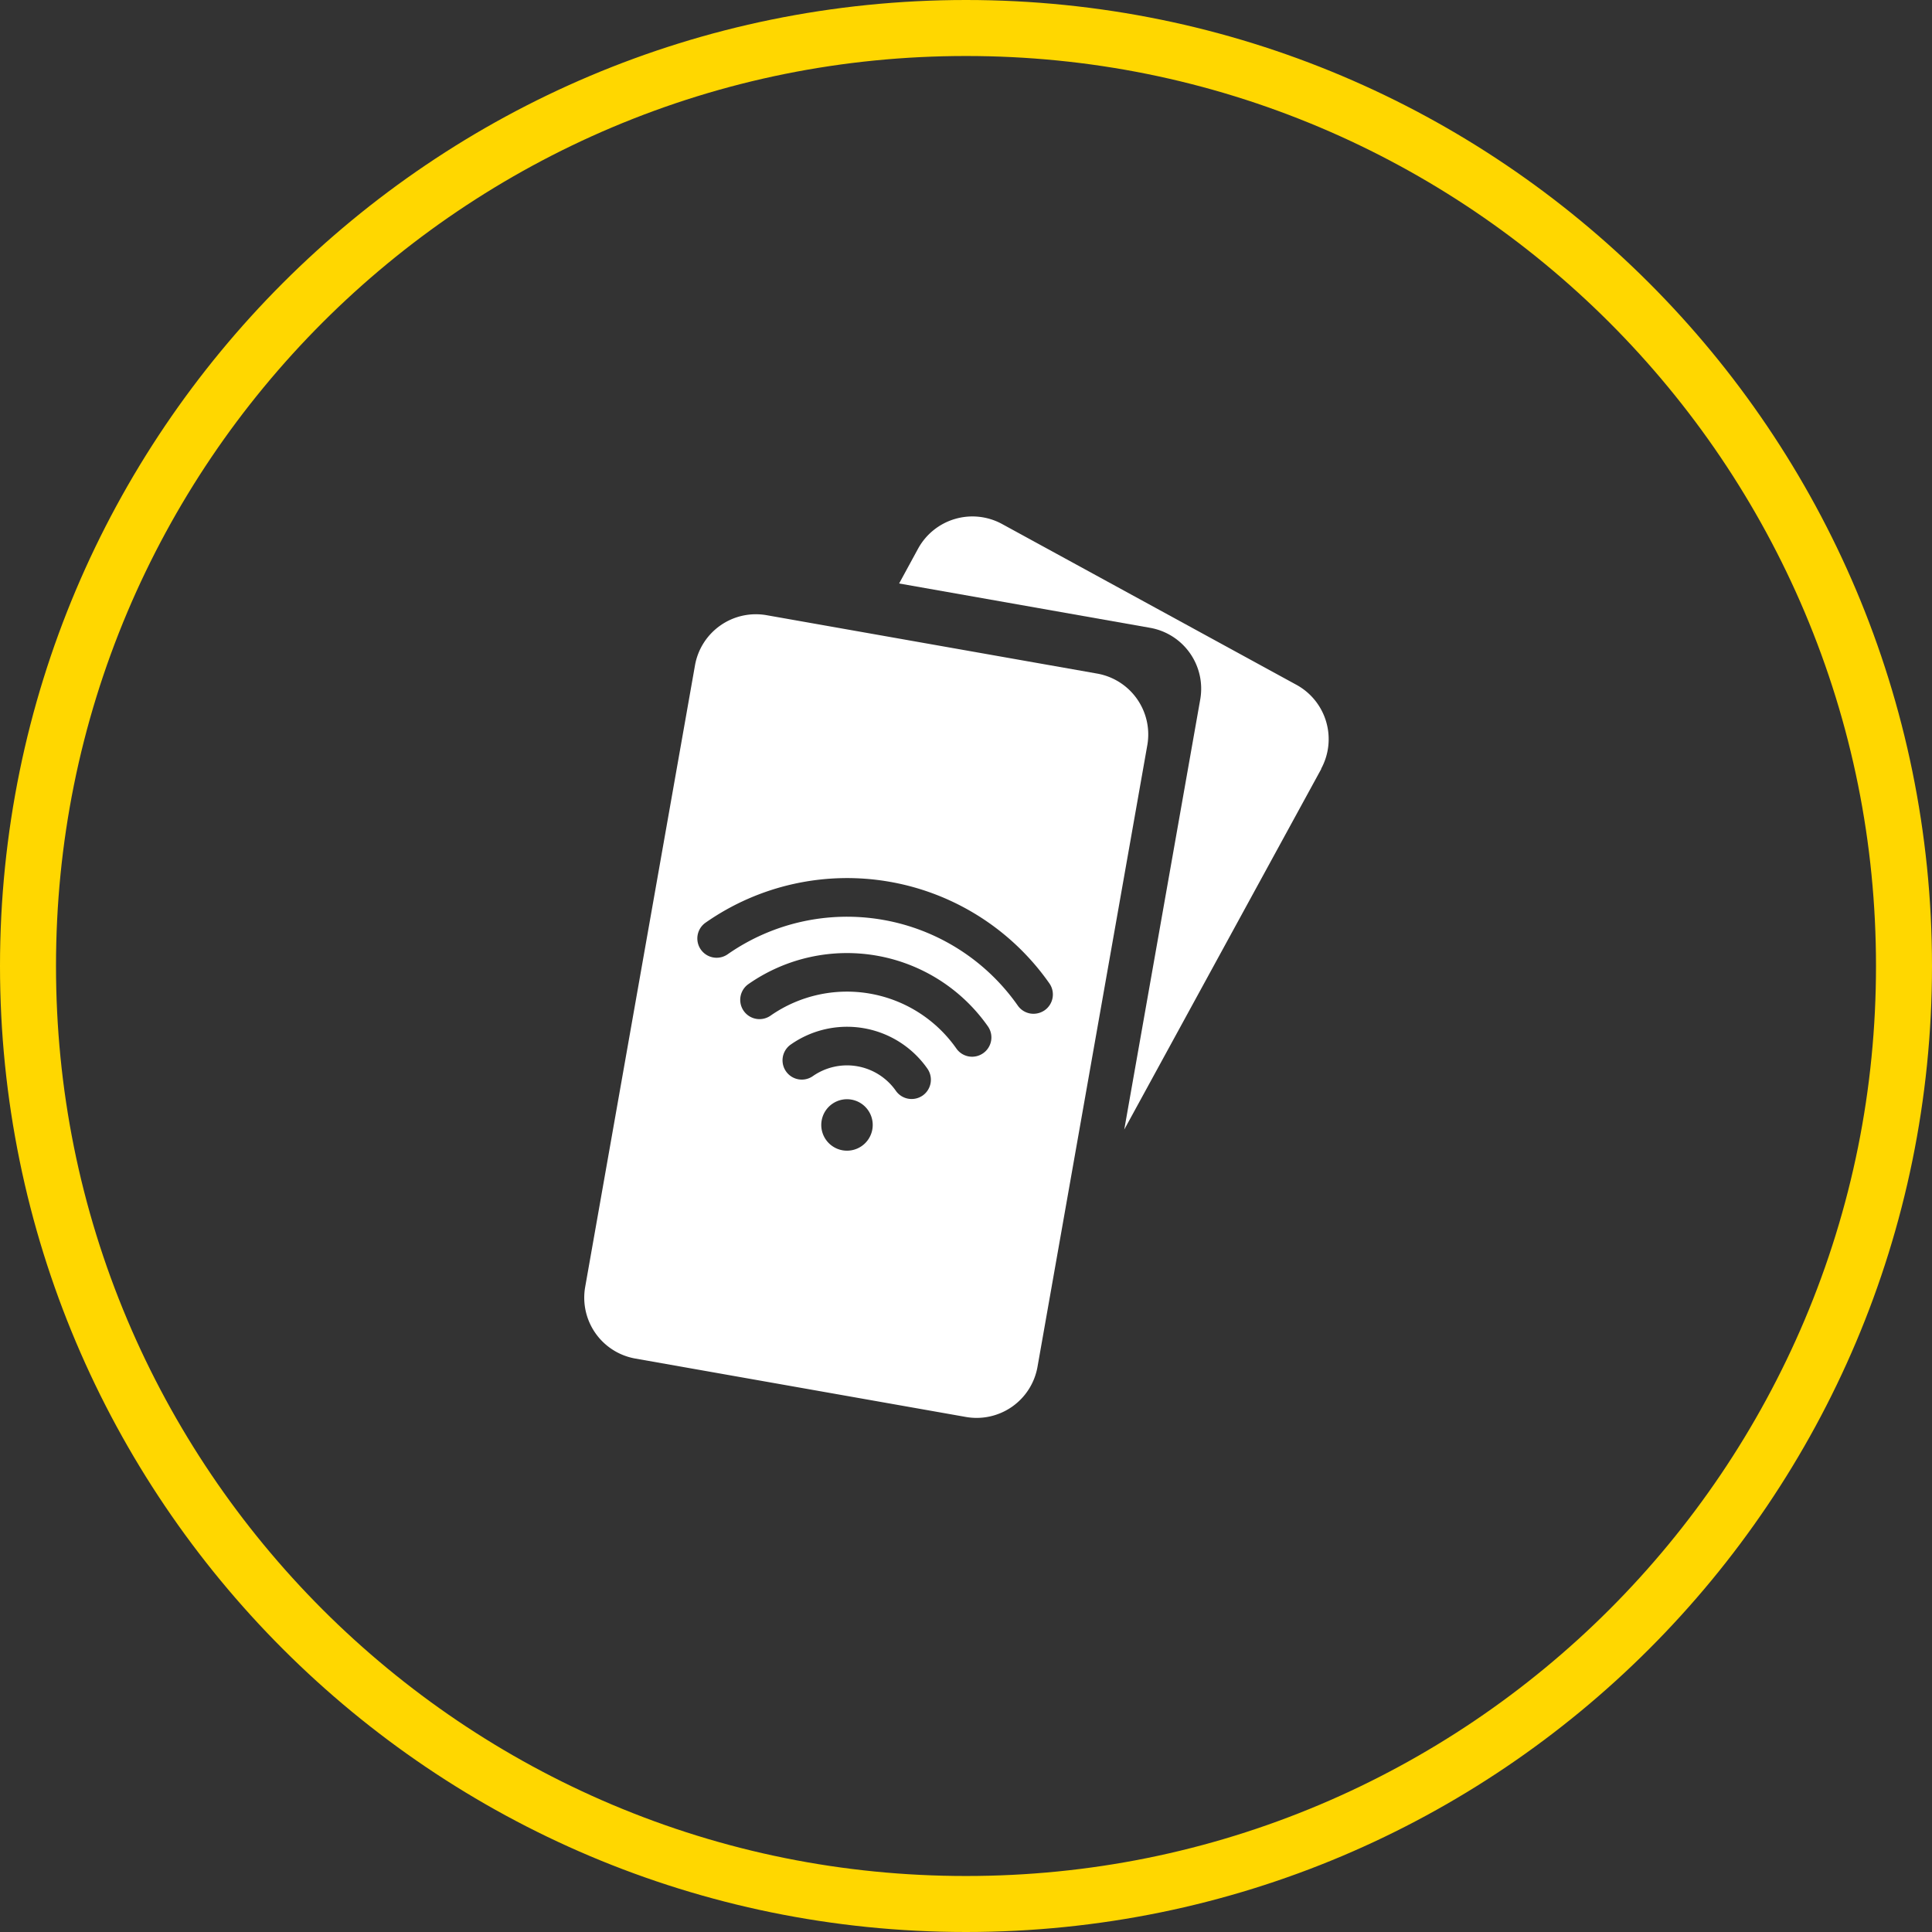
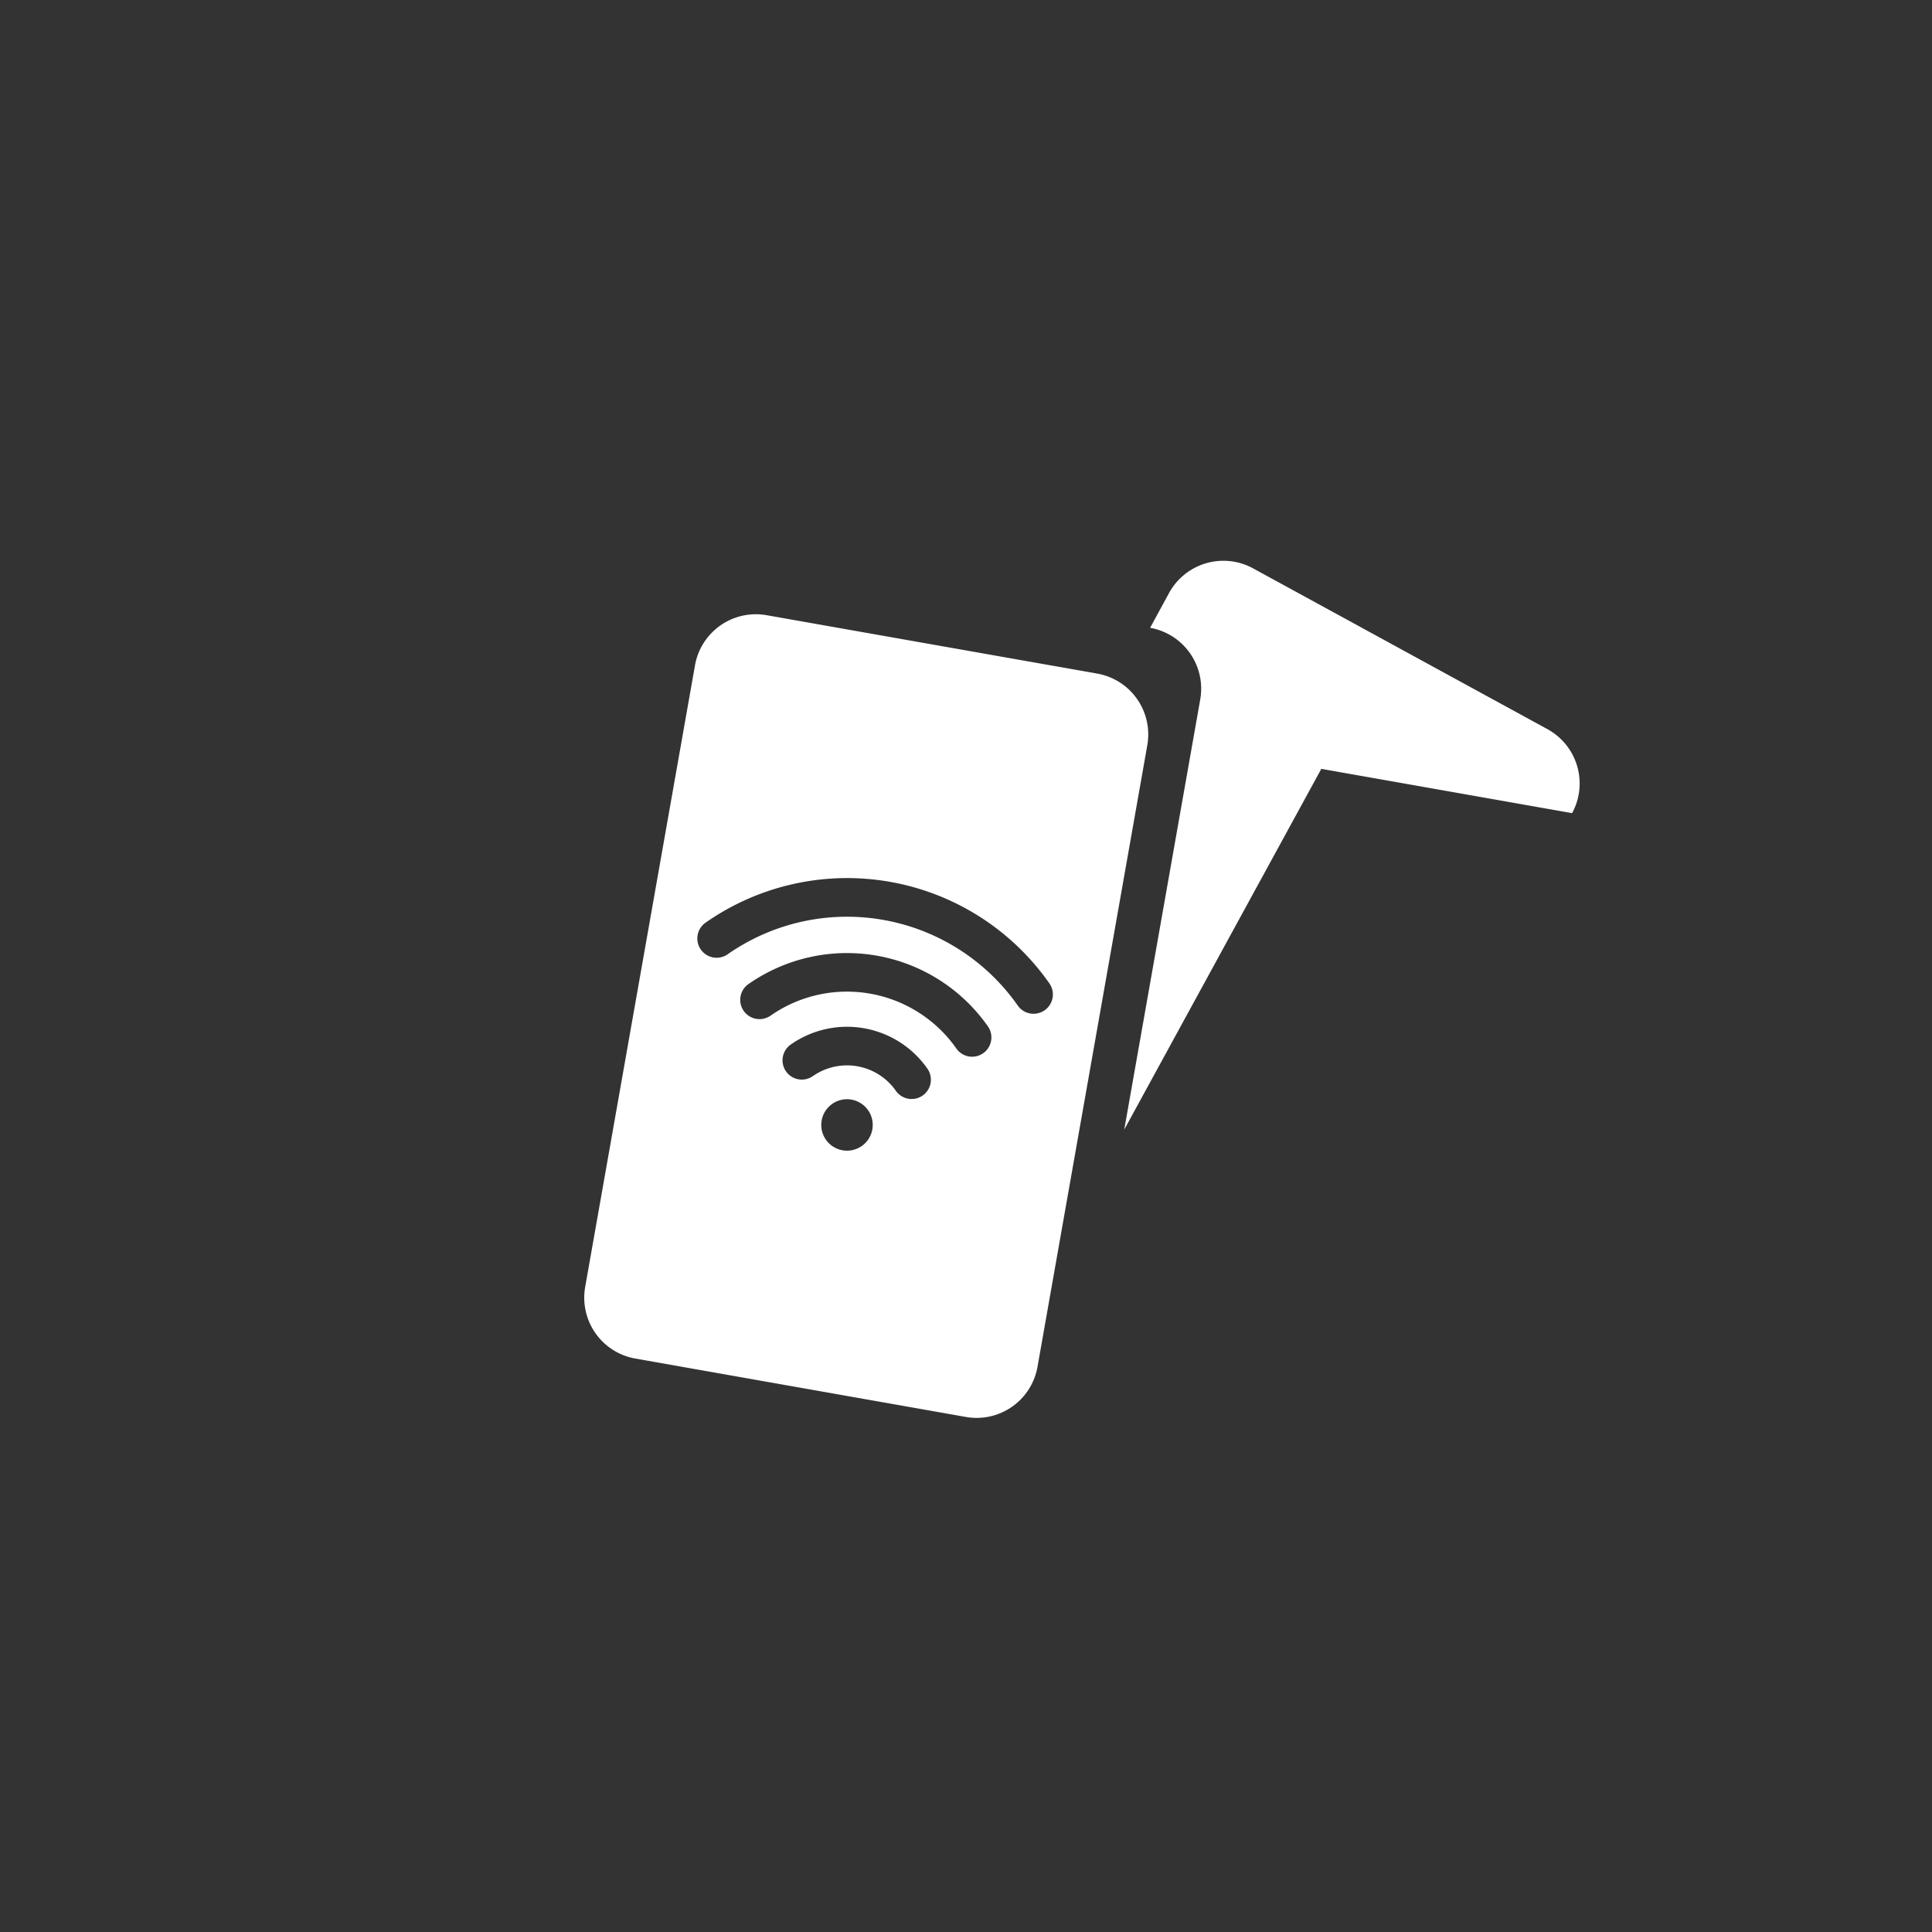
<svg xmlns="http://www.w3.org/2000/svg" width="138" height="138" viewBox="0 0 138 138">
  <rect x="0" y="0" width="138" height="138" fill="#333333" stroke="none" />
  <g id="pristupove_systemy" transform="translate(-891 -1694)">
    <g id="Obrys" transform="translate(891 1694)" fill="none">
      <path d="M69,0A69,69,0,1,1,0,69,69,69,0,0,1,69,0Z" stroke="none" />
-       <path d="M 69 4 C 60.223 4 51.711 5.718 43.7 9.106 C 39.85 10.735 36.135 12.751 32.661 15.099 C 29.218 17.424 25.98 20.096 23.038 23.038 C 20.096 25.98 17.424 29.218 15.099 32.661 C 12.751 36.135 10.735 39.85 9.106 43.7 C 5.718 51.711 4 60.223 4 69 C 4 77.777 5.718 86.289 9.106 94.3 C 10.735 98.15 12.751 101.865 15.099 105.339 C 17.424 108.782 20.096 112.02 23.038 114.962 C 25.98 117.904 29.218 120.576 32.661 122.901 C 36.135 125.249 39.85 127.265 43.7 128.894 C 51.711 132.282 60.223 134 69 134 C 77.777 134 86.289 132.282 94.3 128.894 C 98.15 127.265 101.865 125.249 105.339 122.901 C 108.782 120.576 112.02 117.904 114.962 114.962 C 117.904 112.02 120.576 108.782 122.901 105.339 C 125.249 101.865 127.265 98.15 128.894 94.3 C 132.282 86.289 134 77.777 134 69 C 134 60.223 132.282 51.711 128.894 43.7 C 127.265 39.85 125.249 36.135 122.901 32.661 C 120.576 29.218 117.904 25.98 114.962 23.038 C 112.02 20.096 108.782 17.424 105.339 15.099 C 101.865 12.751 98.15 10.735 94.3 9.106 C 86.289 5.718 77.777 4 69 4 M 69 0 C 107.108 0 138 30.892 138 69 C 138 107.108 107.108 138 69 138 C 30.892 138 0 107.108 0 69 C 0 30.892 30.892 0 69 0 Z" stroke="none" fill="gold" />
    </g>
    <g id="Karty" transform="translate(-1 0.95)">
      <path id="Path_17" data-name="Path 17" d="M28.385,33.646H4.415A4.415,4.415,0,0,0,0,38.059V83.137a4.415,4.415,0,0,0,4.415,4.415h23.97A4.415,4.415,0,0,0,32.8,83.137V38.059a4.415,4.415,0,0,0-4.415-4.413M16.4,70.332a1.837,1.837,0,1,1,1.836-1.839A1.837,1.837,0,0,1,16.4,70.332m4.955-4.847a1.375,1.375,0,0,1-1.946,0,4.259,4.259,0,0,0-6.018,0,1.376,1.376,0,1,1-1.946-1.946,7,7,0,0,1,9.911,0,1.381,1.381,0,0,1,0,1.946m3.727-3.727a1.37,1.37,0,0,1-1.946,0,9.541,9.541,0,0,0-13.472,0,1.376,1.376,0,0,1-1.946-1.946,12.291,12.291,0,0,1,17.365,0,1.377,1.377,0,0,1,0,1.946m3.789-3.783a1.4,1.4,0,0,1-.978.406,1.369,1.369,0,0,1-.973-.406,14.889,14.889,0,0,0-21.035,0,1.377,1.377,0,1,1-1.946-1.949,17.634,17.634,0,0,1,24.932,0,1.379,1.379,0,0,1,0,1.949" transform="matrix(0.985, 0.174, -0.174, 0.985, 948.265, 1703.083)" fill="#fff" />
-       <path id="Path_18" data-name="Path 18" d="M86.224,13.487,76.848,41.3V10.108a4.415,4.415,0,0,0-4.415-4.413h-18.2l.9-2.684a4.423,4.423,0,0,1,5.6-2.777l22.7,7.652a4.423,4.423,0,0,1,2.777,5.6" transform="matrix(0.985, 0.174, -0.174, 0.985, 903.795, 1719.681)" fill="#fff" />
+       <path id="Path_18" data-name="Path 18" d="M86.224,13.487,76.848,41.3V10.108a4.415,4.415,0,0,0-4.415-4.413l.9-2.684a4.423,4.423,0,0,1,5.6-2.777l22.7,7.652a4.423,4.423,0,0,1,2.777,5.6" transform="matrix(0.985, 0.174, -0.174, 0.985, 903.795, 1719.681)" fill="#fff" />
    </g>
  </g>
</svg>